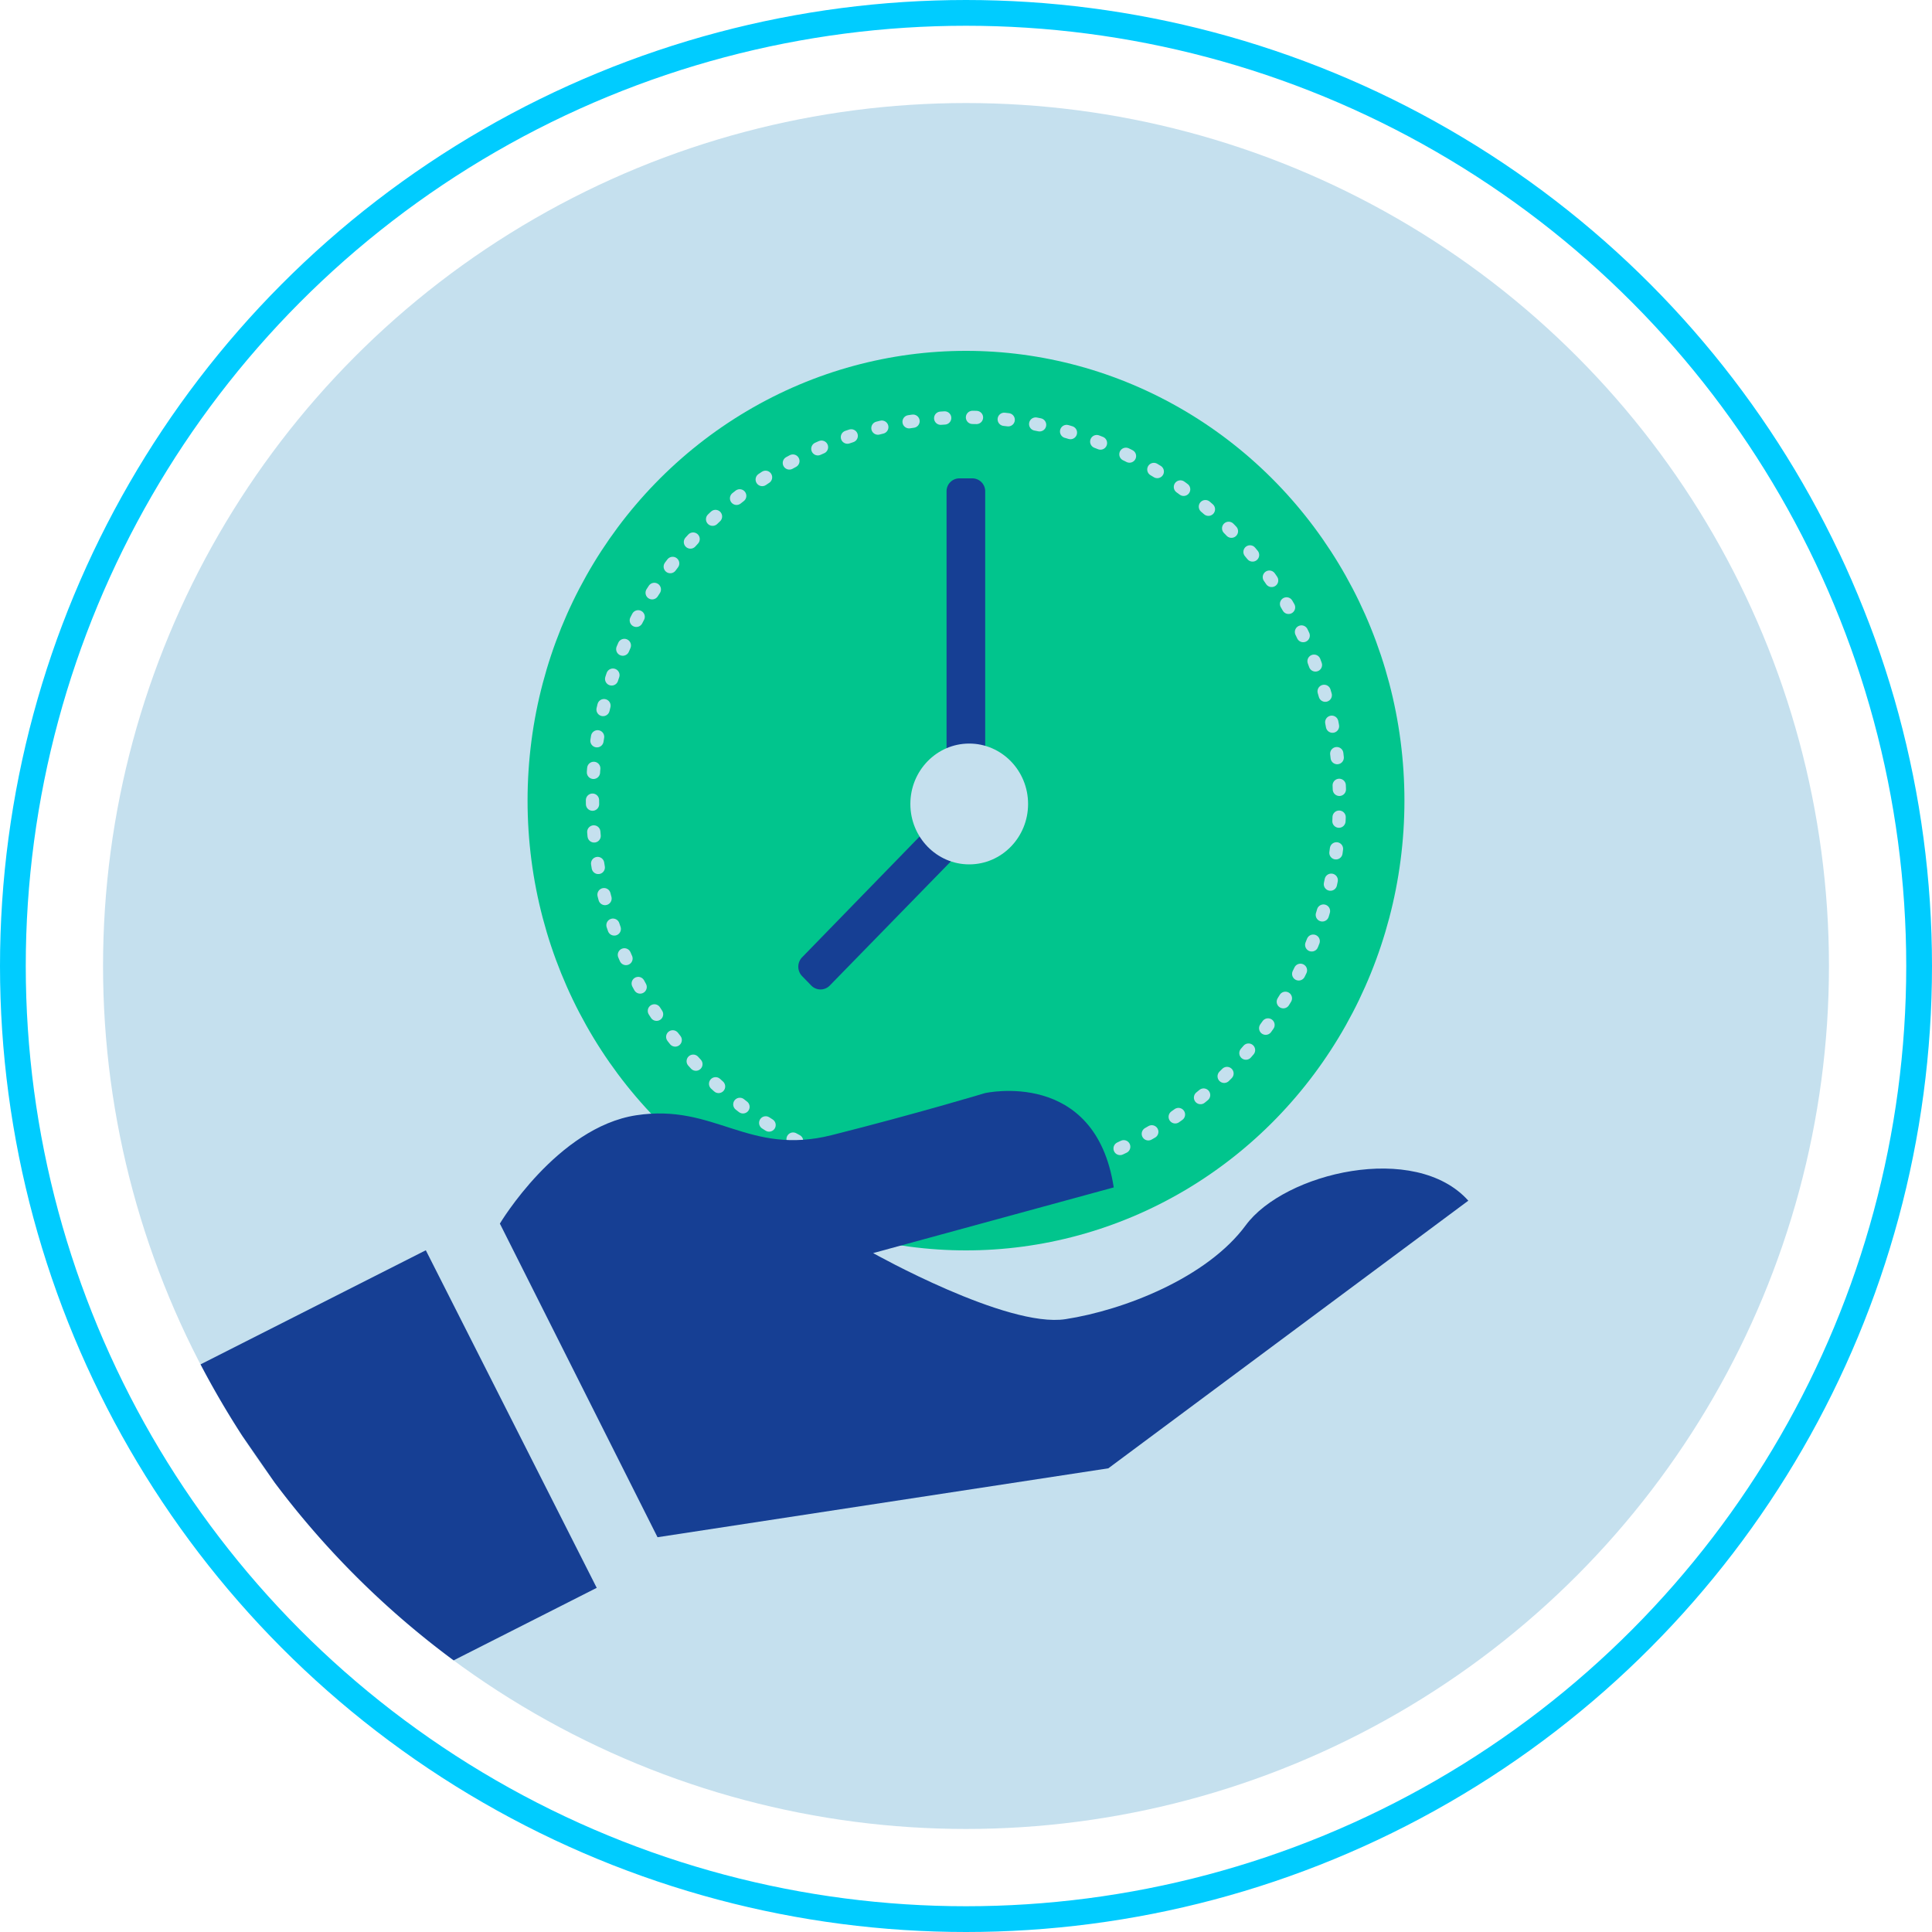
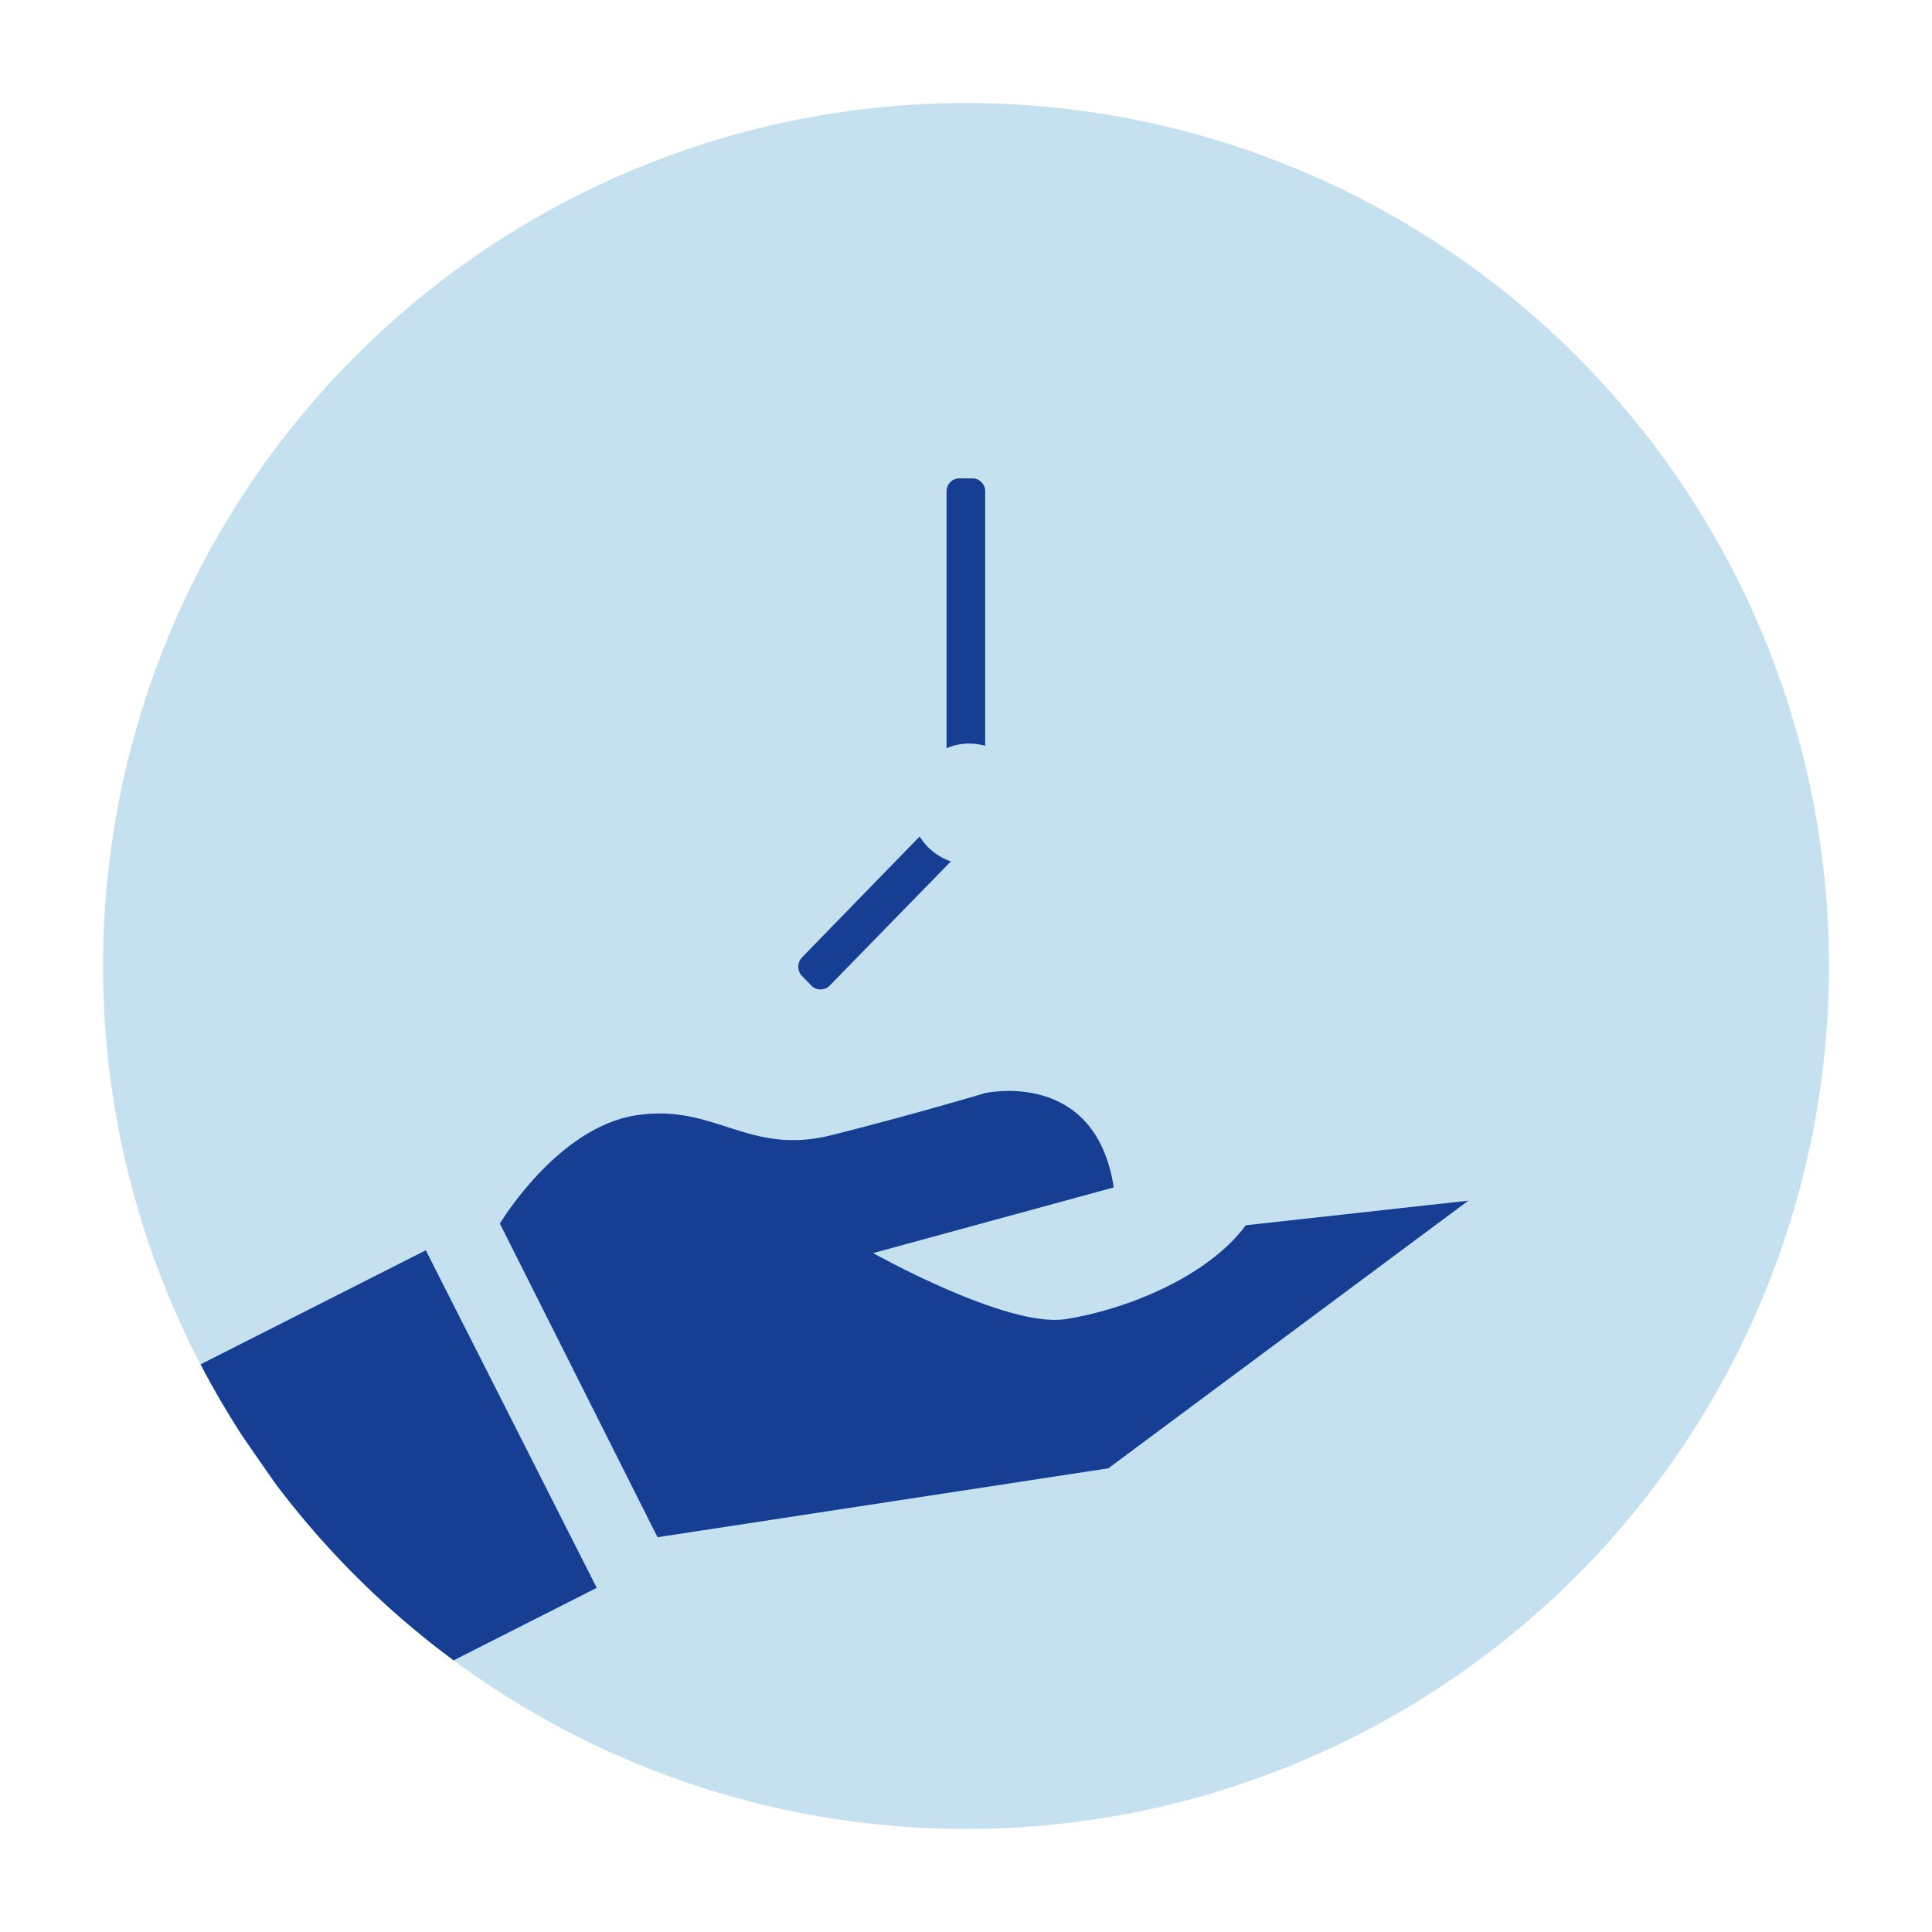
<svg xmlns="http://www.w3.org/2000/svg" viewBox="0 0 150 150">
  <defs>
    <style>.cls-1{fill:#c5e0ee;}.cls-2{fill:#01c58d;}.cls-3,.cls-7{fill:#163f94;}.cls-3{fill-rule:evenodd;}.cls-4,.cls-5,.cls-6{fill:none;}.cls-4{stroke:#c5e0ee;stroke-linecap:round;stroke-linejoin:round;stroke-width:1.03px;stroke-dasharray:0.31 2.16;}.cls-5{stroke:#0cf;stroke-width:2px;}</style>
  </defs>
  <title>Time recoding - fee earner</title>
  <g id="Time_recoding_-_fee_earner" data-name="Time recoding - fee earner">
    <g id="Combined-Shape">
      <g id="Mask">
        <circle id="path-1" class="cls-1" cx="75" cy="75" r="67" />
      </g>
    </g>
-     <ellipse id="Oval" class="cls-2" cx="75" cy="62.16" rx="34.04" ry="34.92" />
    <path id="Rectangle-Copy-27" class="cls-3" d="M74.49,37.14h1a1,1,0,0,1,1,1v25a1,1,0,0,1-1,1h-1a1,1,0,0,1-1-1v-25A1,1,0,0,1,74.49,37.14Z" />
    <path id="Rectangle-Copy-27-2" data-name="Rectangle-Copy-27" class="cls-3" d="M63,76.53l-.72-.74a1.05,1.05,0,0,1,0-1.47L73.39,62.9a1,1,0,0,1,1.44,0l.72.73a1.06,1.06,0,0,1,0,1.48L64.41,76.53A1,1,0,0,1,63,76.53Z" />
    <ellipse id="Oval-2" data-name="Oval" class="cls-1" cx="75.25" cy="62.42" rx="4.57" ry="4.69" />
    <path id="Oval-3" data-name="Oval" class="cls-4" d="M75,91.81c16,0,29-13.3,29-29.7S90.94,32.4,75,32.4,46,45.7,46,62.11,59,91.81,75,91.81Z" />
-     <circle id="Oval-4" data-name="Oval" class="cls-5" cx="75" cy="75" r="74" />
    <path class="cls-6" d="M21.32,115.1l-2.5-3.61C19.62,112.72,20.44,113.93,21.32,115.1Z" />
    <path class="cls-6" d="M75,8a67,67,0,0,0-59.43,97.93l17.49-8.86,13.27,26.21-11.11,5.63A67,67,0,1,0,75,8ZM86.09,114l-35,5.35L38.81,95s4.49-7.44,10.62-8.37,8.69,3.18,15.19,1.54,11.89-3.26,11.89-3.26,8.54-2,10,7.32l-18.68,5.1s10.37,5.82,14.93,5.13,11-3.22,14-7.29,13.16-6.51,17.24-1.91Z" />
-     <path class="cls-7" d="M96.72,95.13c-3,4.07-9.45,6.59-14,7.29s-14.93-5.13-14.93-5.13l18.68-5.1c-1.42-9.27-10-7.32-10-7.32s-5.38,1.62-11.89,3.26-9.06-2.48-15.19-1.54S38.81,95,38.81,95l12.24,24.35,35-5.35L114,93.22C109.88,88.62,99.72,91.05,96.72,95.13Z" />
+     <path class="cls-7" d="M96.72,95.13c-3,4.07-9.45,6.59-14,7.29s-14.93-5.13-14.93-5.13l18.68-5.1c-1.42-9.27-10-7.32-10-7.32s-5.38,1.62-11.89,3.26-9.06-2.48-15.19-1.54S38.81,95,38.81,95l12.24,24.35,35-5.35L114,93.22Z" />
    <path class="cls-7" d="M33.06,97.07l-17.49,8.86q1.5,2.86,3.25,5.56l2.5,3.61a67.64,67.64,0,0,0,13.9,13.81l11.11-5.63Z" />
  </g>
</svg>